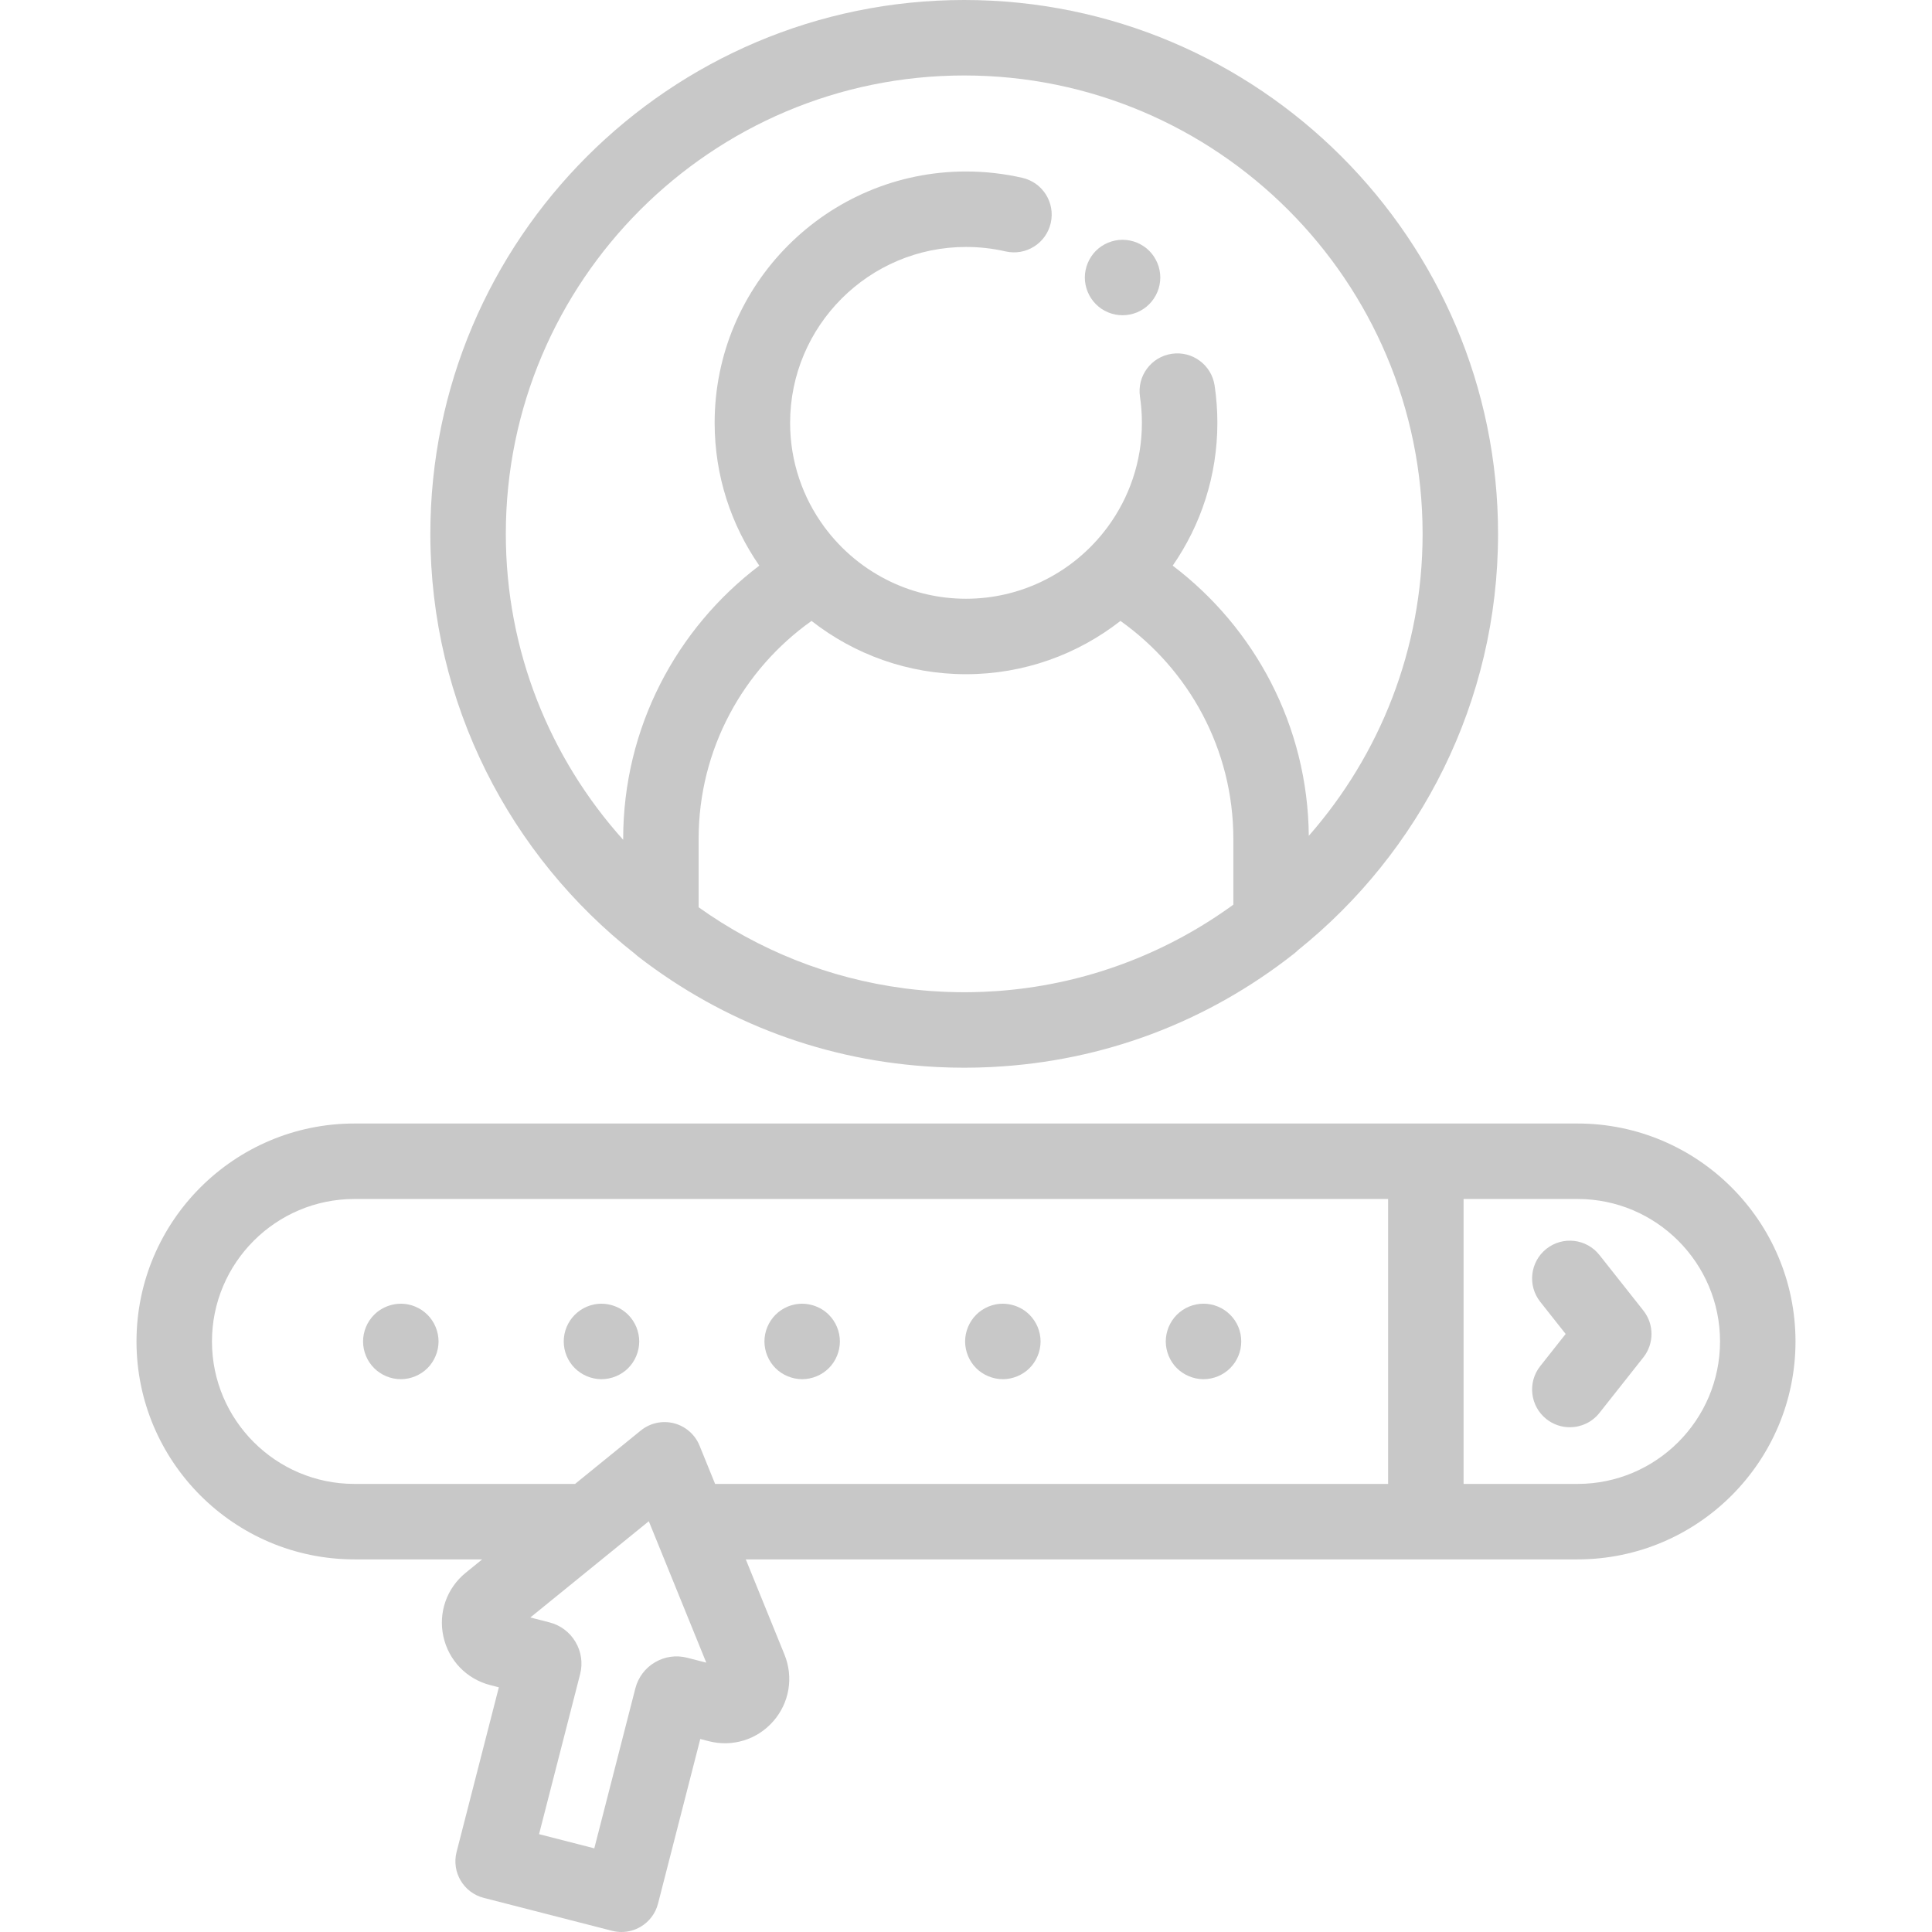
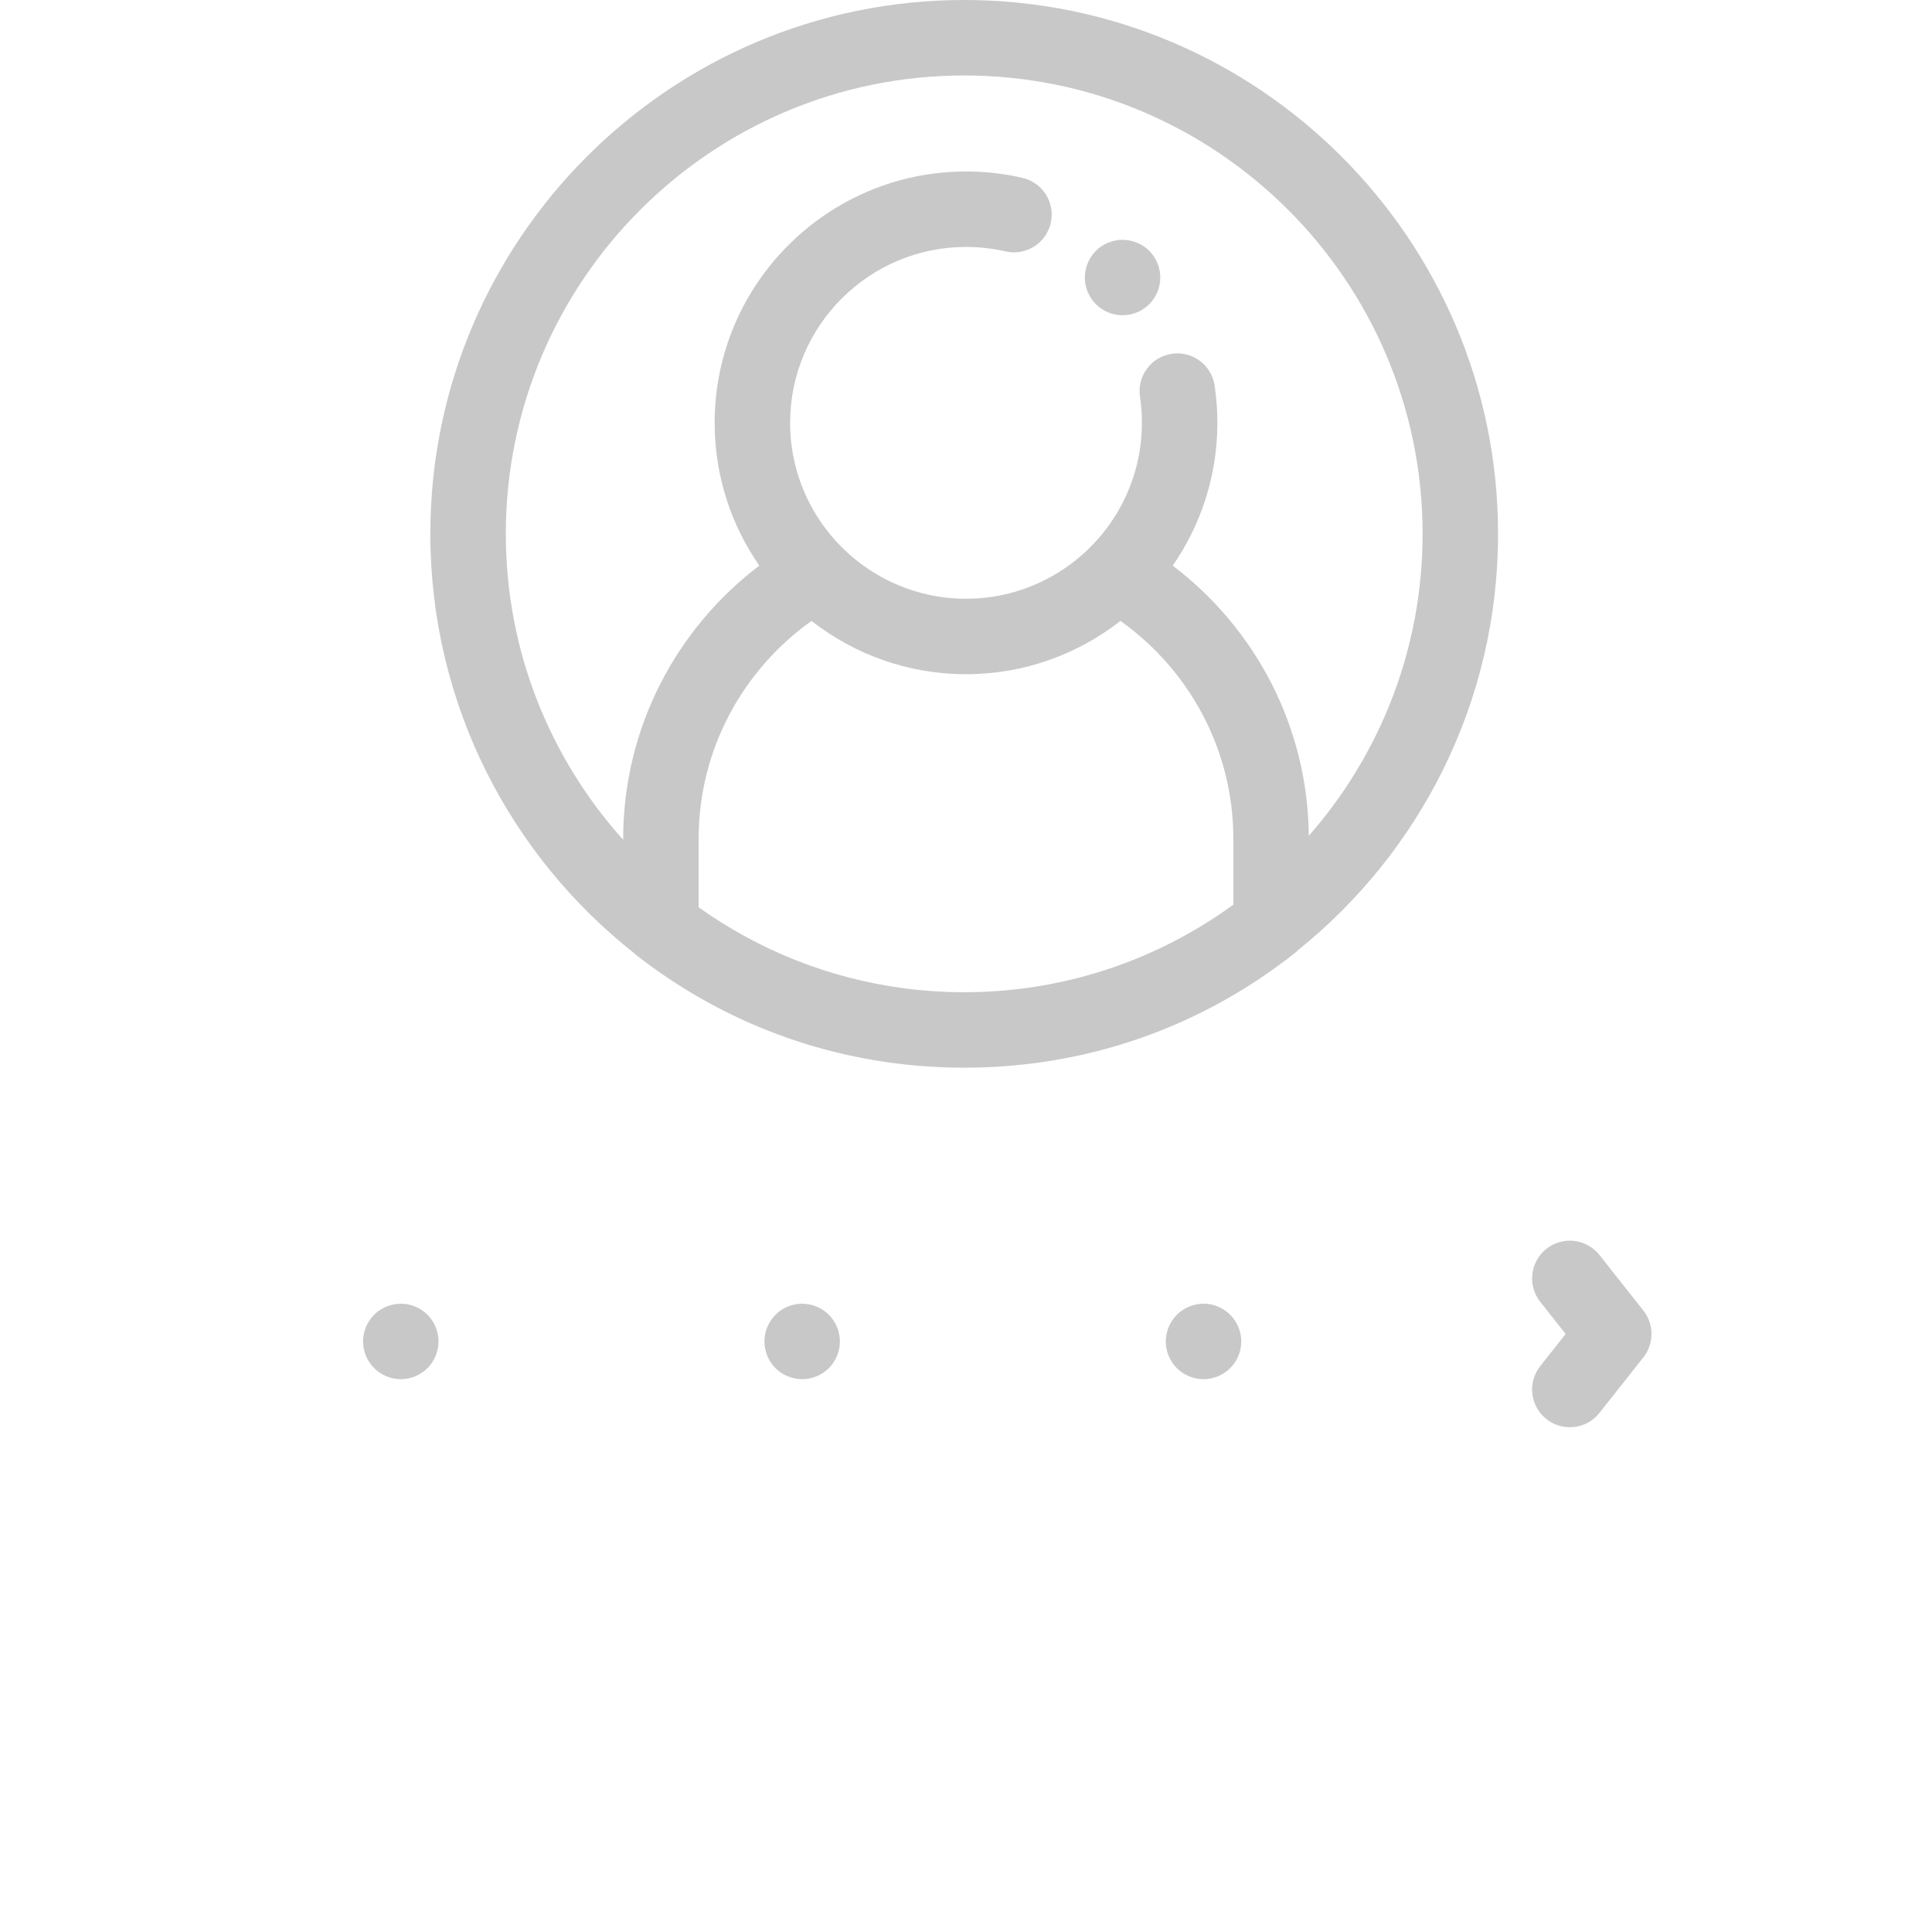
<svg xmlns="http://www.w3.org/2000/svg" version="1.1" id="Capa_1" x="0px" y="0px" viewBox="0 0 511.999 511.999" style="enable-background:new 0 0 511.999 511.999;" xml:space="preserve" width="512px" height="512px">
  <g>
    <g>
      <g>
        <g>
-           <path d="M418.071,297.743h-40.208H93.929c-31.846,0-57.754,25.909-57.754,57.755s25.909,57.754,57.754,57.754h33.852     l-4.369,3.549c-5.031,4.088-7.295,10.561-5.909,16.892c1.386,6.332,6.147,11.268,12.426,12.879l2.269,0.583l-11.198,43.629     c-1.373,5.35,1.851,10.799,7.2,12.172l34.009,8.729c0.819,0.211,1.654,0.314,2.486,0.314c1.776,0,3.537-0.474,5.091-1.393     c2.283-1.351,3.936-3.553,4.595-6.121l11.199-43.631l2.269,0.583c6.279,1.611,12.828-0.421,17.092-5.304     c4.264-4.882,5.396-11.645,2.956-17.649l-10.257-25.233h180.223h40.208v0.001c31.846,0,57.754-25.908,57.754-57.754     S449.915,297.743,418.071,297.743z M134.364,438.712l-0.004,0.015c0.002-0.006,0.003-0.013,0.005-0.019     C134.364,438.71,134.364,438.711,134.364,438.712z M182.116,439.318c-2.921-0.752-5.959-0.32-8.556,1.216     c-2.596,1.535-4.438,3.989-5.186,6.907l-10.879,42.387l-14.638-3.758l10.878-42.382c0.751-2.922,0.319-5.961-1.218-8.558     c-1.537-2.596-3.992-4.438-6.906-5.182l-5.064-1.301l18.953-15.396l12.441-10.106l4.108,10.106l11.123,27.364L182.116,439.318z      M367.862,393.252H189.51l-4.126-10.15c-1.194-2.936-3.708-5.133-6.778-5.92c-3.072-0.79-6.332-0.075-8.792,1.924L152.4,393.252     H93.929c-20.818,0-37.754-16.937-37.754-37.754c0-20.818,16.937-37.755,37.754-37.755h273.934V393.252z M418.071,393.252h-30.208     v-75.509h30.208c20.818,0,37.754,16.937,37.754,37.755C455.824,376.315,438.887,393.252,418.071,393.252z" data-original="#000000" class="active-path" data-old_color="#000000" fill="#C8C8C8" />
          <path d="M423.868,332.589c-3.425-4.332-9.714-5.069-14.046-1.642c-4.333,3.425-5.067,9.714-1.642,14.046l6.735,8.519     l-6.735,8.519c-3.425,4.332-2.69,10.621,1.642,14.046c1.836,1.452,4.023,2.156,6.195,2.156c2.953-0.001,5.877-1.302,7.851-3.798     l11.64-14.721c2.875-3.635,2.875-8.77,0-12.404L423.868,332.589z" data-original="#000000" class="active-path" data-old_color="#000000" fill="#C8C8C8" />
          <path d="M96.979,359.319c0.25,0.61,0.56,1.19,0.92,1.73c0.37,0.55,0.79,1.06,1.25,1.52c0.46,0.461,0.97,0.881,1.52,1.24     c0.54,0.36,1.12,0.67,1.72,0.92c0.61,0.25,1.23,0.44,1.87,0.57c0.65,0.13,1.3,0.2,1.96,0.2c0.65,0,1.3-0.07,1.95-0.2     c0.64-0.13,1.27-0.32,1.87-0.57c0.6-0.25,1.19-0.56,1.73-0.92c0.54-0.359,1.06-0.779,1.52-1.24c0.46-0.46,0.88-0.97,1.24-1.52     c0.36-0.54,0.67-1.12,0.92-1.73c0.25-0.6,0.44-1.229,0.57-1.869c0.13-0.641,0.2-1.301,0.2-1.95c0-0.65-0.07-1.311-0.2-1.96     c-0.13-0.63-0.32-1.26-0.57-1.87c-0.25-0.601-0.56-1.18-0.92-1.72c-0.36-0.551-0.78-1.061-1.24-1.521     c-0.46-0.46-0.98-0.88-1.52-1.25c-0.54-0.36-1.13-0.67-1.73-0.92c-0.6-0.25-1.23-0.44-1.87-0.57c-3.25-0.649-6.7,0.41-9.02,2.74     c-0.46,0.46-0.88,0.97-1.25,1.521c-0.36,0.54-0.67,1.119-0.92,1.72c-0.25,0.61-0.44,1.24-0.57,1.87     c-0.13,0.649-0.19,1.31-0.19,1.96c0,0.649,0.06,1.31,0.19,1.95S96.729,358.72,96.979,359.319z" data-original="#000000" class="active-path" data-old_color="#000000" fill="#C8C8C8" />
-           <path d="M150.16,359.319c0.25,0.61,0.56,1.19,0.92,1.73c0.37,0.55,0.79,1.06,1.25,1.52c0.46,0.461,0.97,0.881,1.52,1.24     c0.54,0.36,1.12,0.67,1.72,0.92c0.61,0.25,1.24,0.44,1.87,0.57c0.65,0.13,1.31,0.2,1.96,0.2s1.31-0.07,1.95-0.2     c0.64-0.13,1.27-0.32,1.87-0.57c0.61-0.25,1.19-0.56,1.73-0.92c0.55-0.359,1.06-0.779,1.52-1.24c0.46-0.46,0.88-0.97,1.24-1.52     c0.36-0.54,0.67-1.12,0.92-1.73c0.25-0.6,0.44-1.229,0.57-1.869c0.13-0.641,0.2-1.301,0.2-1.95c0-0.65-0.07-1.311-0.2-1.96     c-0.13-0.63-0.32-1.26-0.57-1.87c-0.25-0.601-0.56-1.18-0.92-1.72c-0.36-0.551-0.78-1.061-1.24-1.521     c-2.32-2.33-5.77-3.39-9.03-2.74c-0.63,0.13-1.26,0.32-1.87,0.57c-0.6,0.25-1.18,0.56-1.72,0.92c-0.55,0.37-1.06,0.79-1.52,1.25     c-0.46,0.46-0.88,0.97-1.25,1.521c-0.36,0.54-0.67,1.119-0.92,1.72c-0.25,0.61-0.44,1.24-0.57,1.87     c-0.13,0.649-0.19,1.31-0.19,1.96c0,0.649,0.06,1.31,0.19,1.95S149.91,358.72,150.16,359.319z" data-original="#000000" class="active-path" data-old_color="#000000" fill="#C8C8C8" />
          <path d="M203.349,359.319c0.25,0.61,0.56,1.19,0.92,1.73c0.36,0.55,0.78,1.06,1.24,1.52c0.46,0.461,0.97,0.881,1.52,1.24     c0.54,0.36,1.12,0.67,1.73,0.92c0.6,0.25,1.23,0.44,1.87,0.57c0.64,0.13,1.3,0.2,1.95,0.2c0.65,0,1.31-0.07,1.95-0.2     s1.27-0.32,1.87-0.57c0.61-0.25,1.19-0.56,1.73-0.92c0.55-0.359,1.06-0.779,1.52-1.24c0.46-0.46,0.88-0.97,1.24-1.52     c0.36-0.54,0.67-1.12,0.92-1.73c0.25-0.6,0.44-1.229,0.57-1.869c0.13-0.641,0.2-1.301,0.2-1.95c0-0.65-0.07-1.311-0.2-1.96     c-0.12-0.63-0.32-1.26-0.57-1.87c-0.25-0.601-0.56-1.18-0.92-1.72c-0.36-0.551-0.78-1.061-1.24-1.521     c-2.32-2.33-5.78-3.39-9.02-2.74c-0.64,0.13-1.27,0.32-1.88,0.57c-0.6,0.25-1.18,0.56-1.72,0.92c-0.55,0.37-1.06,0.79-1.52,1.25     c-0.46,0.46-0.88,0.97-1.24,1.521c-0.36,0.54-0.67,1.119-0.92,1.72c-0.25,0.61-0.45,1.24-0.57,1.87     c-0.13,0.649-0.2,1.31-0.2,1.96c0,0.649,0.07,1.31,0.2,1.95C202.899,358.09,203.099,358.72,203.349,359.319z" data-original="#000000" class="active-path" data-old_color="#000000" fill="#C8C8C8" />
-           <path d="M256.53,359.319c0.25,0.61,0.56,1.19,0.92,1.73c0.36,0.55,0.78,1.06,1.24,1.52c0.46,0.461,0.97,0.881,1.52,1.24     c0.54,0.36,1.12,0.67,1.73,0.92c0.6,0.25,1.23,0.44,1.87,0.57c0.64,0.13,1.3,0.2,1.95,0.2s1.31-0.07,1.95-0.2     s1.27-0.32,1.87-0.57c0.61-0.25,1.19-0.56,1.73-0.92c0.55-0.359,1.06-0.779,1.52-1.24c0.46-0.46,0.88-0.97,1.24-1.52     c0.36-0.54,0.67-1.12,0.92-1.73c0.25-0.6,0.45-1.229,0.57-1.869c0.13-0.641,0.2-1.301,0.2-1.95c0-0.65-0.07-1.311-0.2-1.96     c-0.12-0.63-0.32-1.26-0.57-1.87c-0.25-0.601-0.56-1.18-0.92-1.72c-0.36-0.551-0.78-1.061-1.24-1.521     c-2.32-2.33-5.78-3.39-9.02-2.74c-0.64,0.13-1.27,0.32-1.87,0.57c-0.61,0.25-1.19,0.56-1.73,0.92c-0.55,0.37-1.06,0.79-1.52,1.25     c-0.46,0.46-0.88,0.97-1.24,1.521c-0.36,0.54-0.67,1.119-0.92,1.72c-0.25,0.61-0.44,1.24-0.57,1.87     c-0.13,0.649-0.2,1.31-0.2,1.96c0,0.649,0.07,1.31,0.2,1.95C256.09,358.09,256.28,358.72,256.53,359.319z" data-original="#000000" class="active-path" data-old_color="#000000" fill="#C8C8C8" />
          <path d="M309.71,359.319c0.25,0.61,0.56,1.19,0.92,1.73c0.36,0.55,0.78,1.06,1.24,1.52c0.46,0.461,0.97,0.881,1.52,1.24     c0.54,0.36,1.12,0.67,1.73,0.92c0.6,0.25,1.23,0.44,1.87,0.57c0.64,0.13,1.3,0.2,1.95,0.2s1.31-0.07,1.96-0.2     c0.63-0.13,1.26-0.32,1.87-0.57c0.6-0.25,1.18-0.56,1.72-0.92c0.55-0.359,1.06-0.779,1.52-1.24c0.46-0.46,0.88-0.97,1.25-1.52     c0.36-0.54,0.67-1.12,0.92-1.73c0.25-0.6,0.44-1.229,0.57-1.869c0.13-0.641,0.19-1.301,0.19-1.95c0-0.65-0.06-1.311-0.19-1.96     c-0.13-0.63-0.32-1.26-0.57-1.87c-0.25-0.601-0.56-1.18-0.92-1.72c-0.37-0.551-0.79-1.061-1.25-1.521     c-0.46-0.46-0.97-0.88-1.52-1.25c-0.54-0.36-1.12-0.67-1.72-0.92c-0.61-0.25-1.24-0.44-1.87-0.57c-1.29-0.26-2.62-0.26-3.91,0     c-0.64,0.13-1.27,0.32-1.87,0.57c-0.61,0.25-1.19,0.56-1.73,0.92c-0.55,0.37-1.06,0.79-1.52,1.25     c-0.46,0.46-0.88,0.97-1.24,1.521c-0.36,0.54-0.67,1.119-0.92,1.72c-0.25,0.61-0.44,1.24-0.57,1.87     c-0.13,0.649-0.2,1.31-0.2,1.96c0,0.649,0.07,1.31,0.2,1.95S309.46,358.72,309.71,359.319z" data-original="#000000" class="active-path" data-old_color="#000000" fill="#C8C8C8" />
          <path d="M168.259,252.763c0.245,0.233,0.498,0.459,0.768,0.668c22.963,17.766,50.111,27.821,78.925,29.321     c0.205,0.011,0.411,0.021,0.616,0.031c0.914,0.044,1.831,0.078,2.748,0.105c0.27,0.008,0.54,0.018,0.81,0.025     c1.131,0.026,2.263,0.043,3.399,0.043c1.142,0,2.281-0.017,3.419-0.043c0.26-0.006,0.518-0.016,0.777-0.024     c0.94-0.027,1.877-0.062,2.813-0.107c0.18-0.009,0.359-0.018,0.538-0.028c29.286-1.515,56.797-11.843,79.972-30.112     c0.318-0.251,0.617-0.522,0.899-0.806C376.267,225.885,397,186.061,397,141.479C397.001,63.467,333.535,0,255.525,0     S114.046,63.467,114.046,141.478C114.046,186.591,135.27,226.839,168.259,252.763z M268.515,262.259     c-0.62,0.065-1.241,0.125-1.863,0.181c-0.688,0.063-1.375,0.126-2.066,0.177c-1.199,0.087-2.401,0.157-3.607,0.209     c-0.413,0.019-0.826,0.033-1.24,0.047c-1.401,0.047-2.805,0.081-4.215,0.081c-1.392,0-2.778-0.033-4.162-0.079     c-0.408-0.014-0.815-0.029-1.221-0.046c-1.151-0.05-2.298-0.116-3.443-0.197c-0.666-0.048-1.33-0.106-1.993-0.165     c-0.718-0.063-1.435-0.131-2.151-0.206c-0.799-0.085-1.597-0.173-2.392-0.274c-0.141-0.018-0.281-0.039-0.422-0.057     c-20.159-2.627-38.78-10.213-54.596-21.493v-18.105c0-23.827,11.834-44.928,29.92-57.779     c11.304,8.834,25.509,14.119,40.934,14.119s29.631-5.284,40.934-14.119c18.086,12.851,29.92,33.952,29.92,57.779v17.412h0.001     C310.113,251.929,290.157,259.948,268.515,262.259z M255.525,20c66.983,0,121.478,54.494,121.478,121.478     c0,30.622-11.394,58.63-30.159,80.018c-0.265-29.199-14.371-55.15-36.064-71.597c7.453-10.756,11.835-23.793,11.835-37.841     c0-3.305-0.245-6.629-0.729-9.88c-0.813-5.462-5.897-9.231-11.363-8.419c-5.463,0.813-9.232,5.899-8.419,11.362     c0.339,2.279,0.511,4.613,0.511,6.937c0,10.303-3.366,19.832-9.048,27.557c-4.61,6.268-10.747,11.341-17.859,14.673     c-5.99,2.807-12.667,4.385-19.707,4.385c-7.04,0-13.717-1.578-19.707-4.385c-7.112-3.332-13.249-8.405-17.859-14.673     c-5.682-7.725-9.048-17.253-9.048-27.557c0-25.703,20.911-46.614,46.614-46.614c3.538,0,7.061,0.396,10.473,1.179     c5.389,1.239,10.749-2.129,11.982-7.513c1.234-5.383-2.129-10.747-7.512-11.981c-4.875-1.118-9.903-1.685-14.942-1.685     c-36.731,0-66.614,29.883-66.614,66.614c0,14.048,4.382,27.085,11.835,37.841c-21.901,16.604-36.075,42.893-36.075,72.433v0.222     c-19.326-21.518-31.101-49.946-31.101-81.076C134.046,74.494,188.541,20,255.525,20z" data-original="#000000" class="active-path" data-old_color="#000000" fill="#C8C8C8" />
          <path d="M288.259,77.37c0.25,0.6,0.56,1.18,0.92,1.72c0.36,0.55,0.78,1.06,1.24,1.52c0.46,0.471,0.97,0.881,1.52,1.25     c0.54,0.36,1.12,0.671,1.73,0.921c0.6,0.25,1.23,0.439,1.87,0.569s1.3,0.19,1.95,0.19s1.31-0.061,1.95-0.19     c0.64-0.13,1.27-0.319,1.88-0.569c0.6-0.25,1.18-0.561,1.72-0.921c0.55-0.369,1.06-0.779,1.52-1.25     c0.46-0.46,0.88-0.97,1.24-1.52c0.36-0.54,0.67-1.12,0.92-1.72c0.25-0.61,0.45-1.23,0.57-1.87c0.13-0.65,0.2-1.3,0.2-1.96     c0-0.65-0.07-1.311-0.2-1.95c-0.12-0.64-0.32-1.271-0.57-1.87s-0.56-1.189-0.92-1.729c-0.36-0.551-0.78-1.061-1.24-1.521     c-0.46-0.46-0.97-0.88-1.52-1.24c-0.54-0.359-1.12-0.67-1.72-0.92c-0.61-0.25-1.24-0.439-1.88-0.569     c-1.29-0.261-2.61-0.261-3.9,0c-0.64,0.13-1.27,0.319-1.87,0.569c-0.61,0.25-1.19,0.561-1.73,0.92     c-0.55,0.36-1.06,0.78-1.52,1.24c-0.46,0.46-0.88,0.97-1.24,1.521c-0.36,0.54-0.67,1.13-0.92,1.729s-0.44,1.23-0.57,1.87     c-0.13,0.64-0.2,1.3-0.2,1.95c0,0.66,0.07,1.31,0.2,1.96C287.819,76.14,288.009,76.76,288.259,77.37z" data-original="#000000" class="active-path" data-old_color="#000000" fill="#C8C8C8" />
        </g>
      </g>
    </g>
  </g>
</svg>